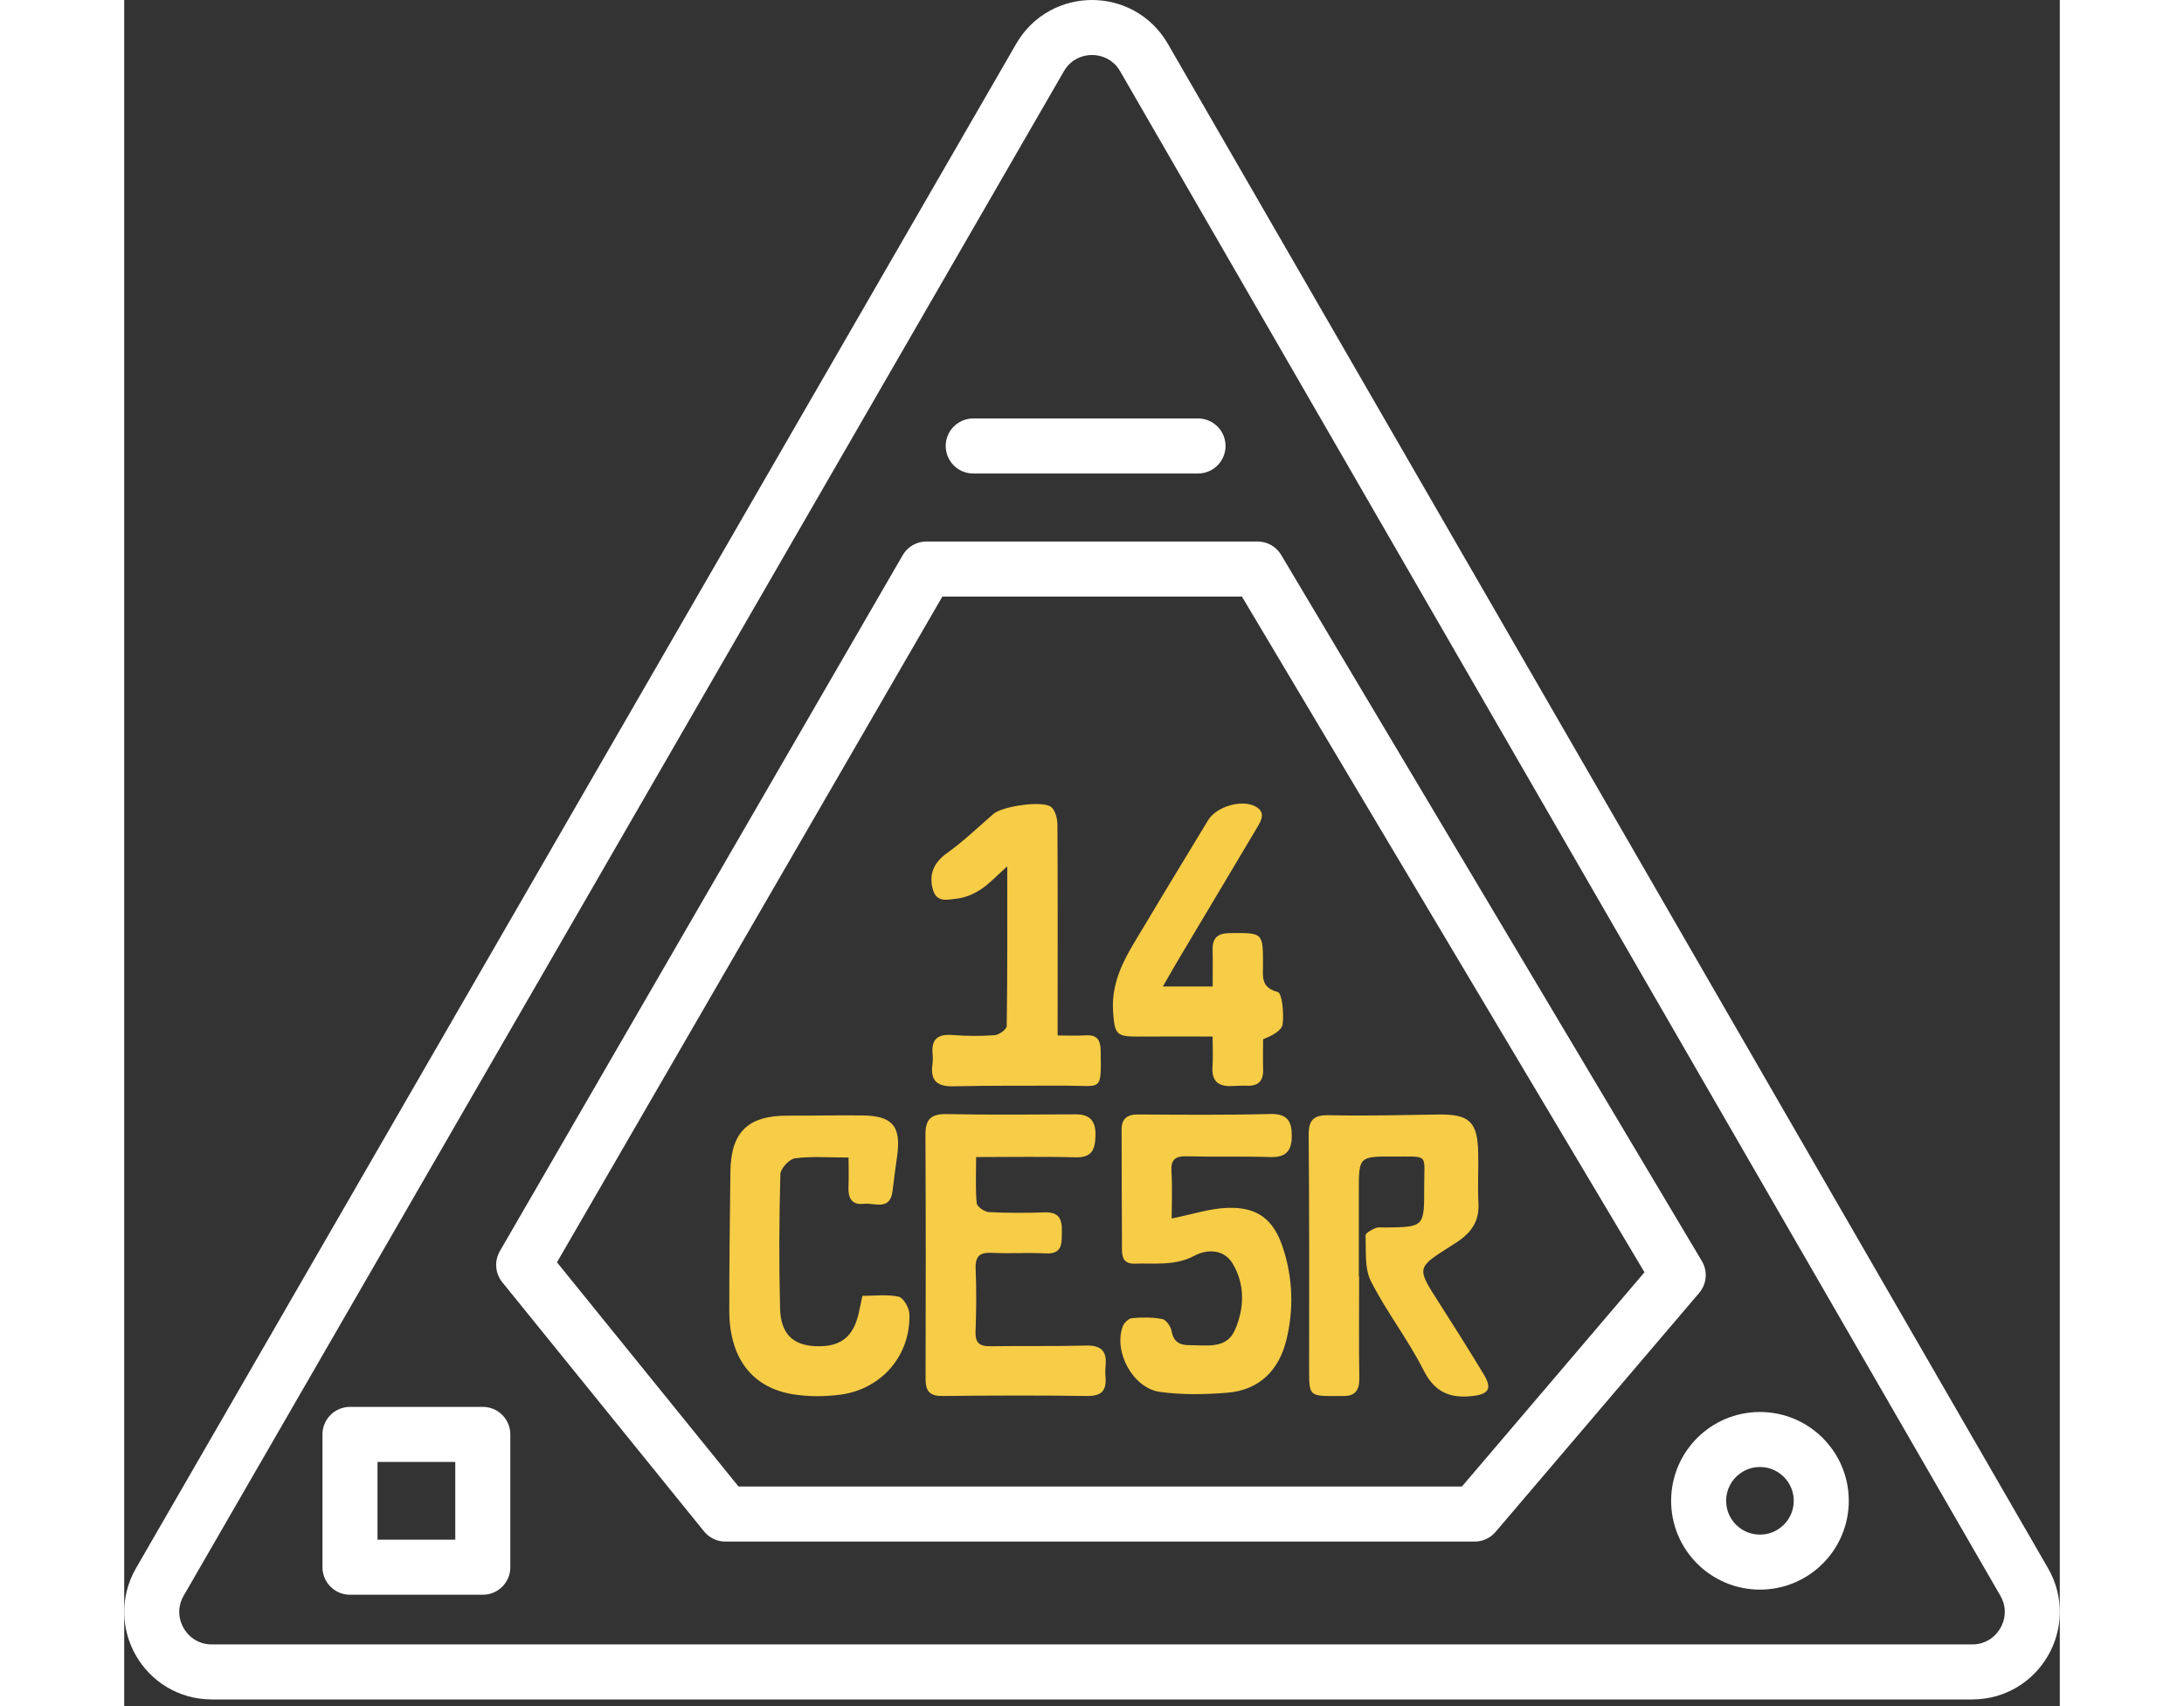
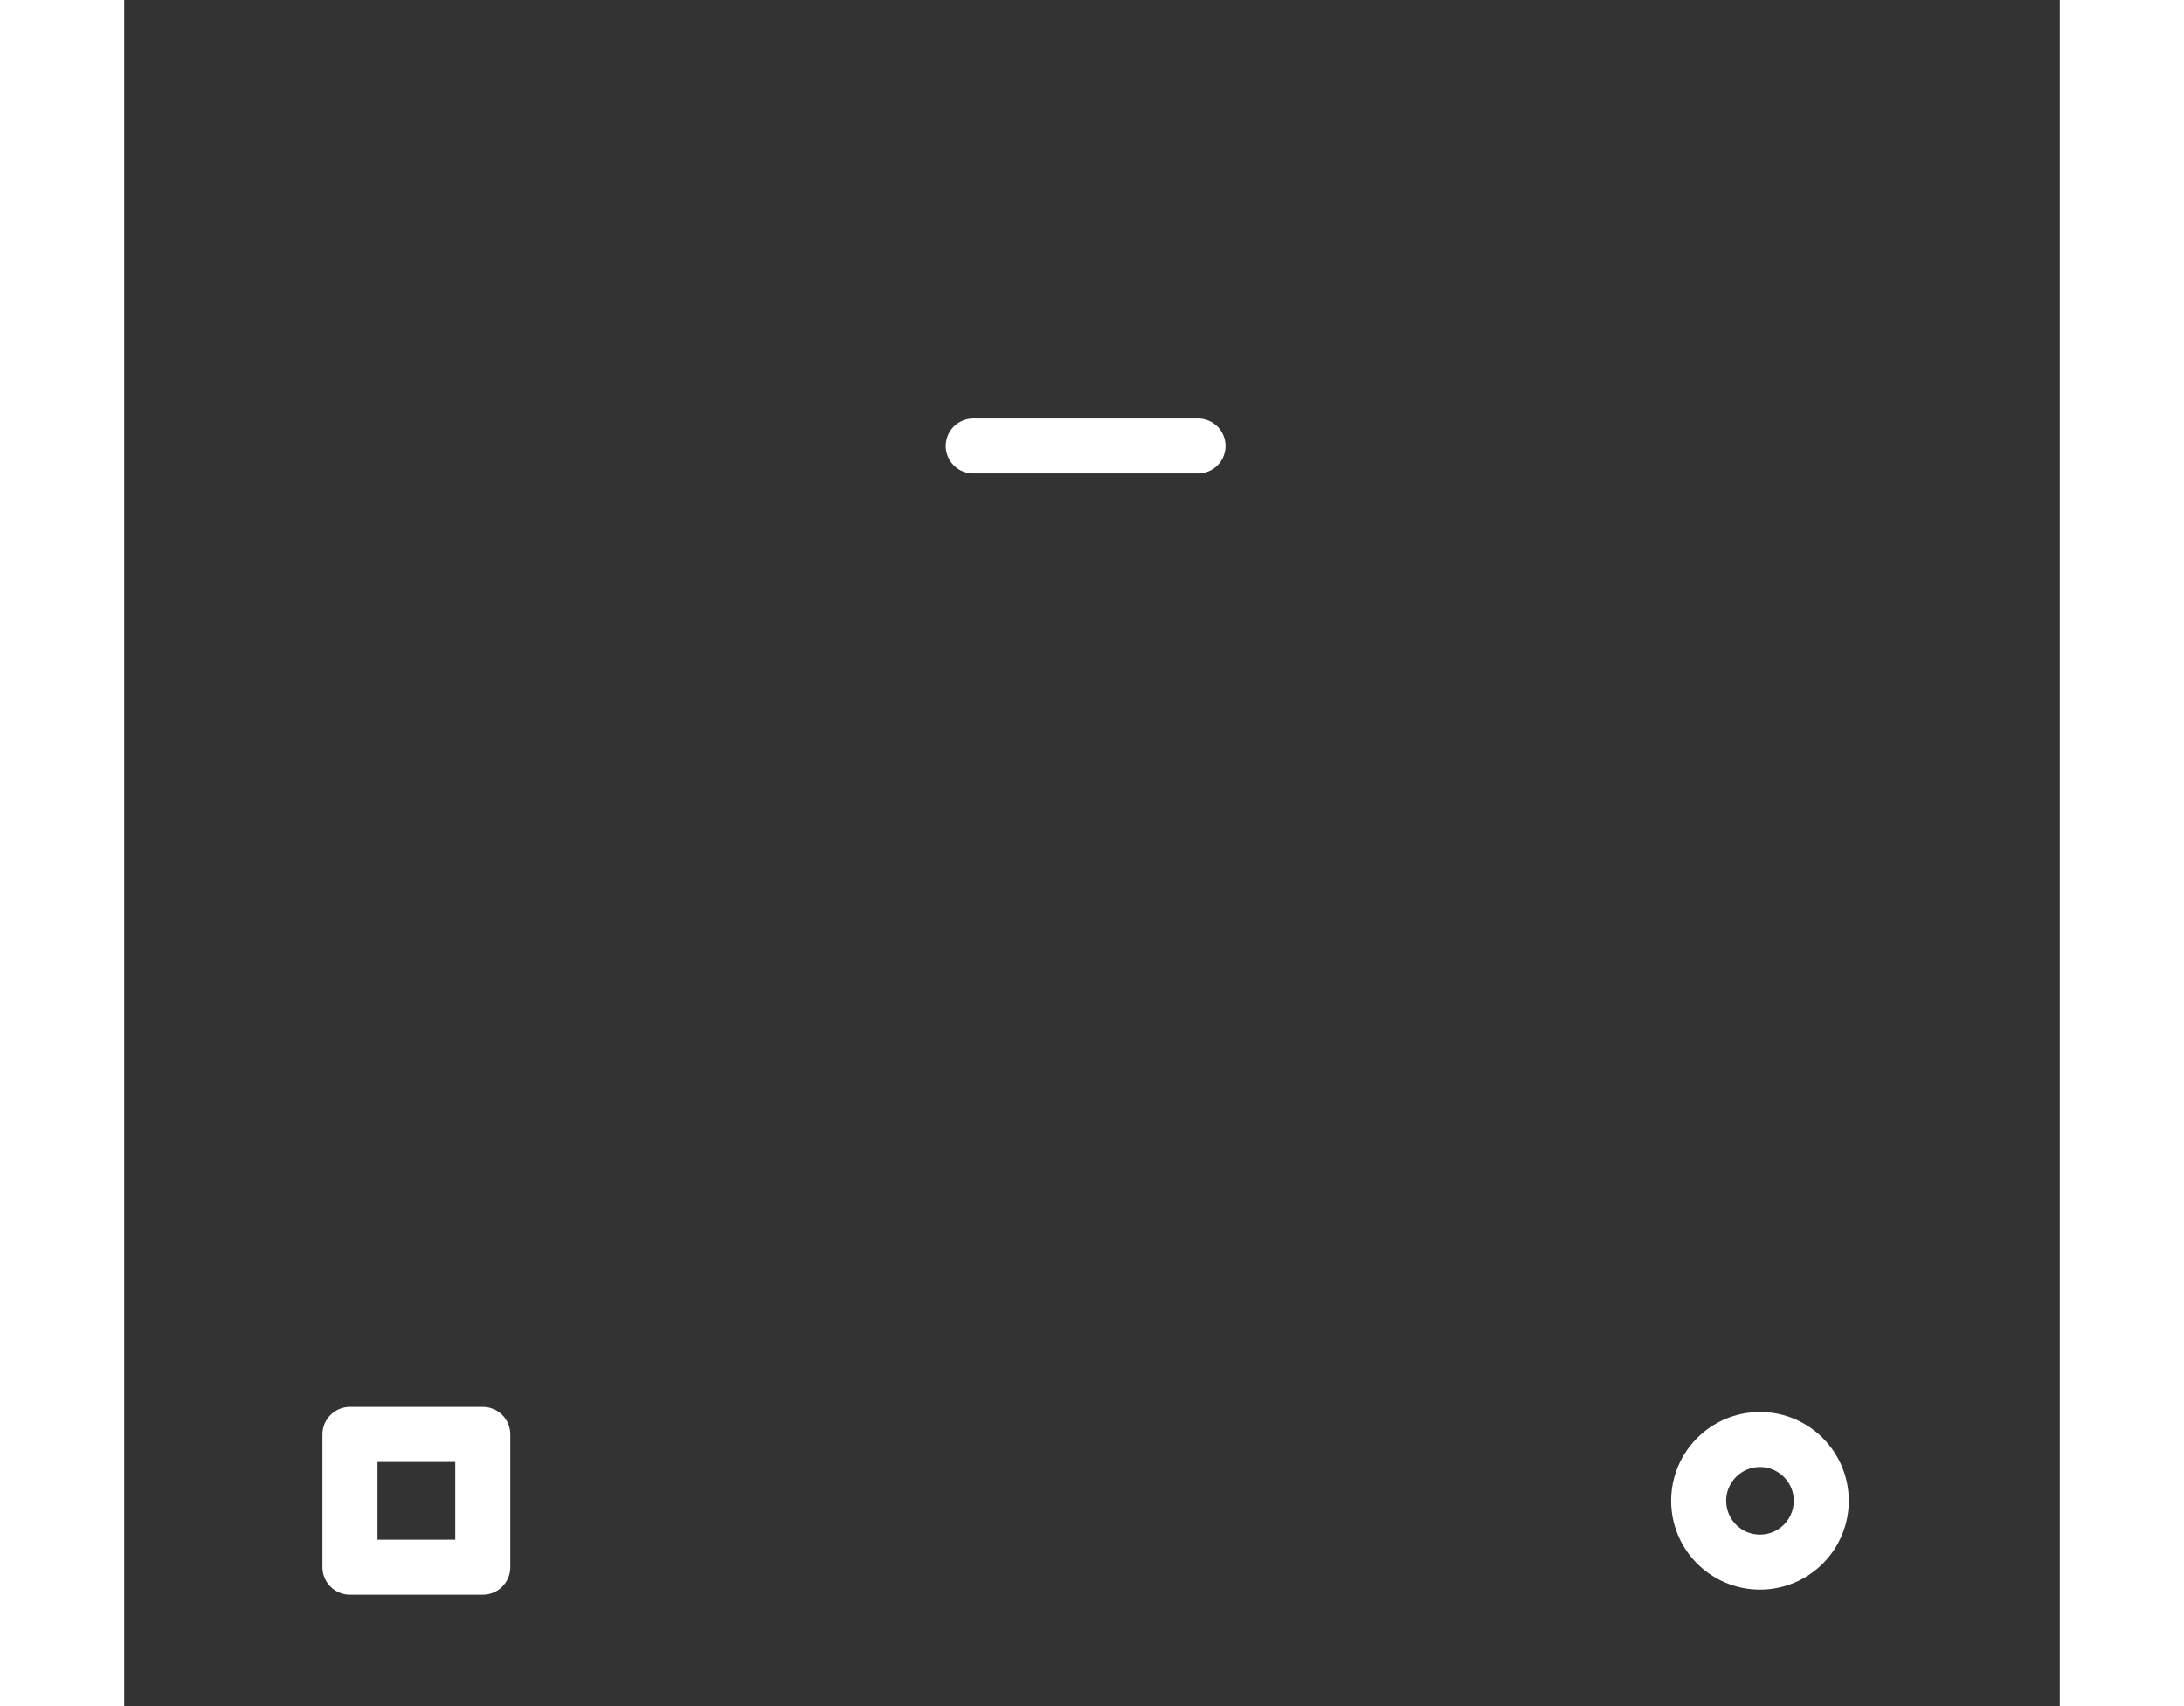
<svg xmlns="http://www.w3.org/2000/svg" xmlns:xlink="http://www.w3.org/1999/xlink" width="160" height="125" viewBox="0 0 211 186">
  <rect x="0" y="0" width="211" height="186" fill="#333333" stroke="none" />
  <defs>
    <polygon id="fact_cesr-a" points="0 185.274 211.003 185.274 211.003 0 0 0" />
  </defs>
  <g fill="none" fill-rule="evenodd">
-     <path stroke="#FFF" stroke-linecap="round" stroke-linejoin="round" stroke-width="6" d="M99.835,6.272 L3.887,172.459 C1.368,176.822 4.516,182.274 9.553,182.274 L201.45,182.274 C206.487,182.274 209.635,176.822 207.116,172.459 L111.168,6.272 C108.649,1.91 102.354,1.91 99.835,6.272 Z" />
-     <polyline stroke="#FFF" stroke-linecap="round" stroke-linejoin="round" stroke-width="6" points="147.21 165.062 65.538 165.062 43.546 137.901 87.458 62.035 123.546 62.035 169.403 139.013 147.21 165.062" />
    <path stroke="#FFF" stroke-linecap="round" stroke-linejoin="round" stroke-width="6" d="M92.553,48.62 L117.056,48.62" />
    <mask id="fact_cesr-b" fill="#fff">
      <use xlink:href="#fact_cesr-a" />
    </mask>
    <polygon stroke="#FFF" stroke-linecap="round" stroke-linejoin="round" stroke-width="6" points="24.612 170.858 39.091 170.858 39.091 156.379 24.612 156.379" mask="url(#fact_cesr-b)" />
    <path stroke="#FFF" stroke-linecap="round" stroke-linejoin="round" stroke-width="6" d="M184.997,163.618 C184.997,167.309 182.005,170.301 178.314,170.301 C174.623,170.301 171.631,167.309 171.631,163.618 C171.631,159.928 174.623,156.935 178.314,156.935 C182.005,156.935 184.997,159.928 184.997,163.618 Z" mask="url(#fact_cesr-b)" />
-     <path fill="#F7CC46" d="M134.621 139.155C134.621 142.861 134.586 146.567 134.64 150.272 134.658 151.614 134.142 152.242 132.805 152.19 132.62 152.183 132.434 152.195 132.249 152.196 129.141 152.211 129.166 152.211 129.169 149.161 129.176 140.704 129.195 132.247 129.12 123.791 129.105 122.077 129.654 121.544 131.373 121.582 135.321 121.669 139.274 121.565 143.225 121.505 146.631 121.452 147.527 122.266 147.6 125.68 147.641 127.532 147.53 129.389 147.629 131.236 147.731 133.14 146.816 134.386 145.349 135.374 145.093 135.547 144.83 135.709 144.569 135.875 140.869 138.218 140.885 138.208 143.296 141.971 144.96 144.567 146.6 147.178 148.196 149.816 149.153 151.395 148.743 152.004 146.97 152.196 144.505 152.464 142.857 151.79 141.639 149.373 139.949 146.022 137.591 143.009 135.897 139.66 135.187 138.255 135.397 136.362 135.32 134.684 135.308 134.428 135.979 134.066 136.392 133.891 136.711 133.756 137.121 133.829 137.491 133.824 141.705 133.766 141.725 133.766 141.712 129.447 141.699 125.706 142.327 126.103 138.406 126.087 134.586 126.071 134.586 126.083 134.587 129.889 134.588 132.978 134.587 136.066 134.587 139.155L134.621 139.155zM114.187 132.839C116.453 132.386 118.346 131.746 120.26 131.682 123.543 131.57 125.295 132.921 126.319 136.045 127.397 139.336 127.51 142.741 126.69 146.083 125.883 149.371 123.755 151.549 120.266 151.833 117.831 152.031 115.33 152.079 112.918 151.748 109.948 151.341 107.818 147.345 108.859 144.584 109.002 144.203 109.501 143.735 109.869 143.703 110.967 143.611 112.107 143.594 113.178 143.806 113.597 143.89 114.089 144.625 114.18 145.13 114.393 146.311 115.095 146.658 116.131 146.651 117.956 146.638 120.14 147.108 121.06 145.038 122.114 142.67 122.213 140.026 120.817 137.73 119.894 136.214 118.099 136.136 116.663 136.901 114.544 138.029 112.35 137.693 110.155 137.762 109.081 137.796 108.768 137.223 108.767 136.265 108.761 131.884 108.721 127.503 108.726 123.121 108.727 122.007 109.305 121.492 110.487 121.499 115.299 121.528 120.115 121.572 124.925 121.448 126.801 121.4 127.288 122.239 127.28 123.861 127.271 125.463 126.637 126.199 124.938 126.143 121.916 126.042 118.888 126.143 115.866 126.06 114.597 126.026 114.079 126.382 114.161 127.727 114.267 129.485 114.187 131.256 114.187 132.839M92.868 126.144C92.868 127.995 92.782 129.593 92.931 131.17 92.967 131.547 93.77 132.116 94.246 132.141 96.278 132.25 98.32 132.239 100.356 132.172 101.881 132.123 102.248 132.885 102.217 134.238 102.186 135.537 102.338 136.755 100.395 136.645 98.487 136.538 96.565 136.686 94.657 136.585 93.32 136.515 92.755 136.889 92.816 138.325 92.914 140.605 92.889 142.895 92.805 145.176 92.758 146.43 93.277 146.783 94.434 146.766 97.892 146.714 101.351 146.788 104.807 146.692 106.408 146.648 107.132 147.212 106.984 148.827 106.945 149.255 106.937 149.694 106.972 150.123 107.094 151.593 106.551 152.215 104.964 152.192 99.717 152.114 94.467 152.134 89.218 152.192 87.846 152.207 87.356 151.698 87.36 150.353 87.386 141.466 87.388 132.58 87.344 123.693 87.336 122.025 87.948 121.424 89.651 121.458 94.341 121.554 99.034 121.5 103.725 121.485 105.301 121.479 105.912 122.229 105.881 123.782 105.85 125.304 105.509 126.227 103.681 126.174 100.174 126.072 96.66 126.144 92.868 126.144M78.962 126.194C76.796 126.194 74.936 126.042 73.125 126.278 72.503 126.359 71.545 127.399 71.528 128.021 71.398 132.892 71.368 137.77 71.496 142.64 71.568 145.394 72.879 146.63 75.279 146.756 78.066 146.904 79.517 145.781 80.1 143.026 80.201 142.546 80.304 142.065 80.473 141.274 81.769 141.274 83.142 141.09 84.417 141.363 84.936 141.474 85.568 142.566 85.592 143.23 85.751 147.74 82.58 151.465 78.034 152.051 76.342 152.27 74.557 152.276 72.876 152 68.404 151.264 65.969 148.006 65.96 142.914 65.952 137.858 66.024 132.802 66.082 127.747 66.132 123.408 67.999 121.611 72.346 121.628 75.061 121.638 77.775 121.573 80.489 121.606 83.75 121.645 84.694 122.77 84.265 125.968 84.092 127.25 83.908 128.53 83.762 129.814 83.507 132.062 81.765 131.101 80.597 131.24 79.296 131.394 78.895 130.568 78.952 129.38 78.999 128.408 78.962 127.431 78.962 126.194M96.263 94.45C95.053 95.526 94.296 96.367 93.379 96.964 92.612 97.463 91.678 97.873 90.784 97.964 89.858 98.056 88.587 98.49 88.16 96.995 87.659 95.237 88.332 93.977 89.701 92.999 91.496 91.718 93.1 90.17 94.773 88.721 95.712 87.906 100.118 87.23 101.049 87.979 101.504 88.346 101.725 89.24 101.731 89.897 101.776 96.805 101.757 103.715 101.754 110.623L101.754 112.885C102.891 112.885 103.858 112.931 104.817 112.873 106.034 112.799 106.427 113.356 106.445 114.519 106.513 119.099 106.579 118.351 102.787 118.362 98.654 118.374 94.519 118.338 90.388 118.429 88.617 118.469 87.858 117.814 88.106 116.041 88.157 115.677 88.16 115.298 88.124 114.931 87.96 113.311 88.671 112.709 90.284 112.836 91.817 112.957 93.371 112.969 94.903 112.852 95.379 112.817 96.2 112.213 96.204 111.859 96.287 106.212 96.263 100.561 96.263 94.45M118.649 113.001C115.742 113.001 113.101 112.984 110.461 113.006 108.104 113.025 107.979 112.674 107.803 110.36 107.511 106.522 109.581 103.672 111.363 100.672 113.599 96.907 115.891 93.175 118.152 89.425 119.047 87.939 121.827 87.1 123.337 87.93 124.431 88.531 123.991 89.391 123.542 90.148 120.741 94.87 117.918 99.578 115.108 104.295 114.516 105.288 113.949 106.295 113.224 107.548L118.655 107.548C118.655 106.23 118.679 104.894 118.649 103.56 118.618 102.222 119.215 101.734 120.56 101.725 124.141 101.697 124.144 101.648 124.14 105.197 124.139 106.452 123.875 107.646 125.738 108.143 126.23 108.273 126.433 110.472 126.282 111.659 126.193 112.35 125.137 112.918 124.149 113.299 124.149 114.4 124.124 115.503 124.155 116.604 124.191 117.857 123.613 118.423 122.367 118.368 121.813 118.345 121.255 118.38 120.701 118.402 119.224 118.464 118.531 117.814 118.636 116.289 118.707 115.266 118.649 114.233 118.649 113.001" mask="url(#fact_cesr-b)" />
  </g>
</svg>